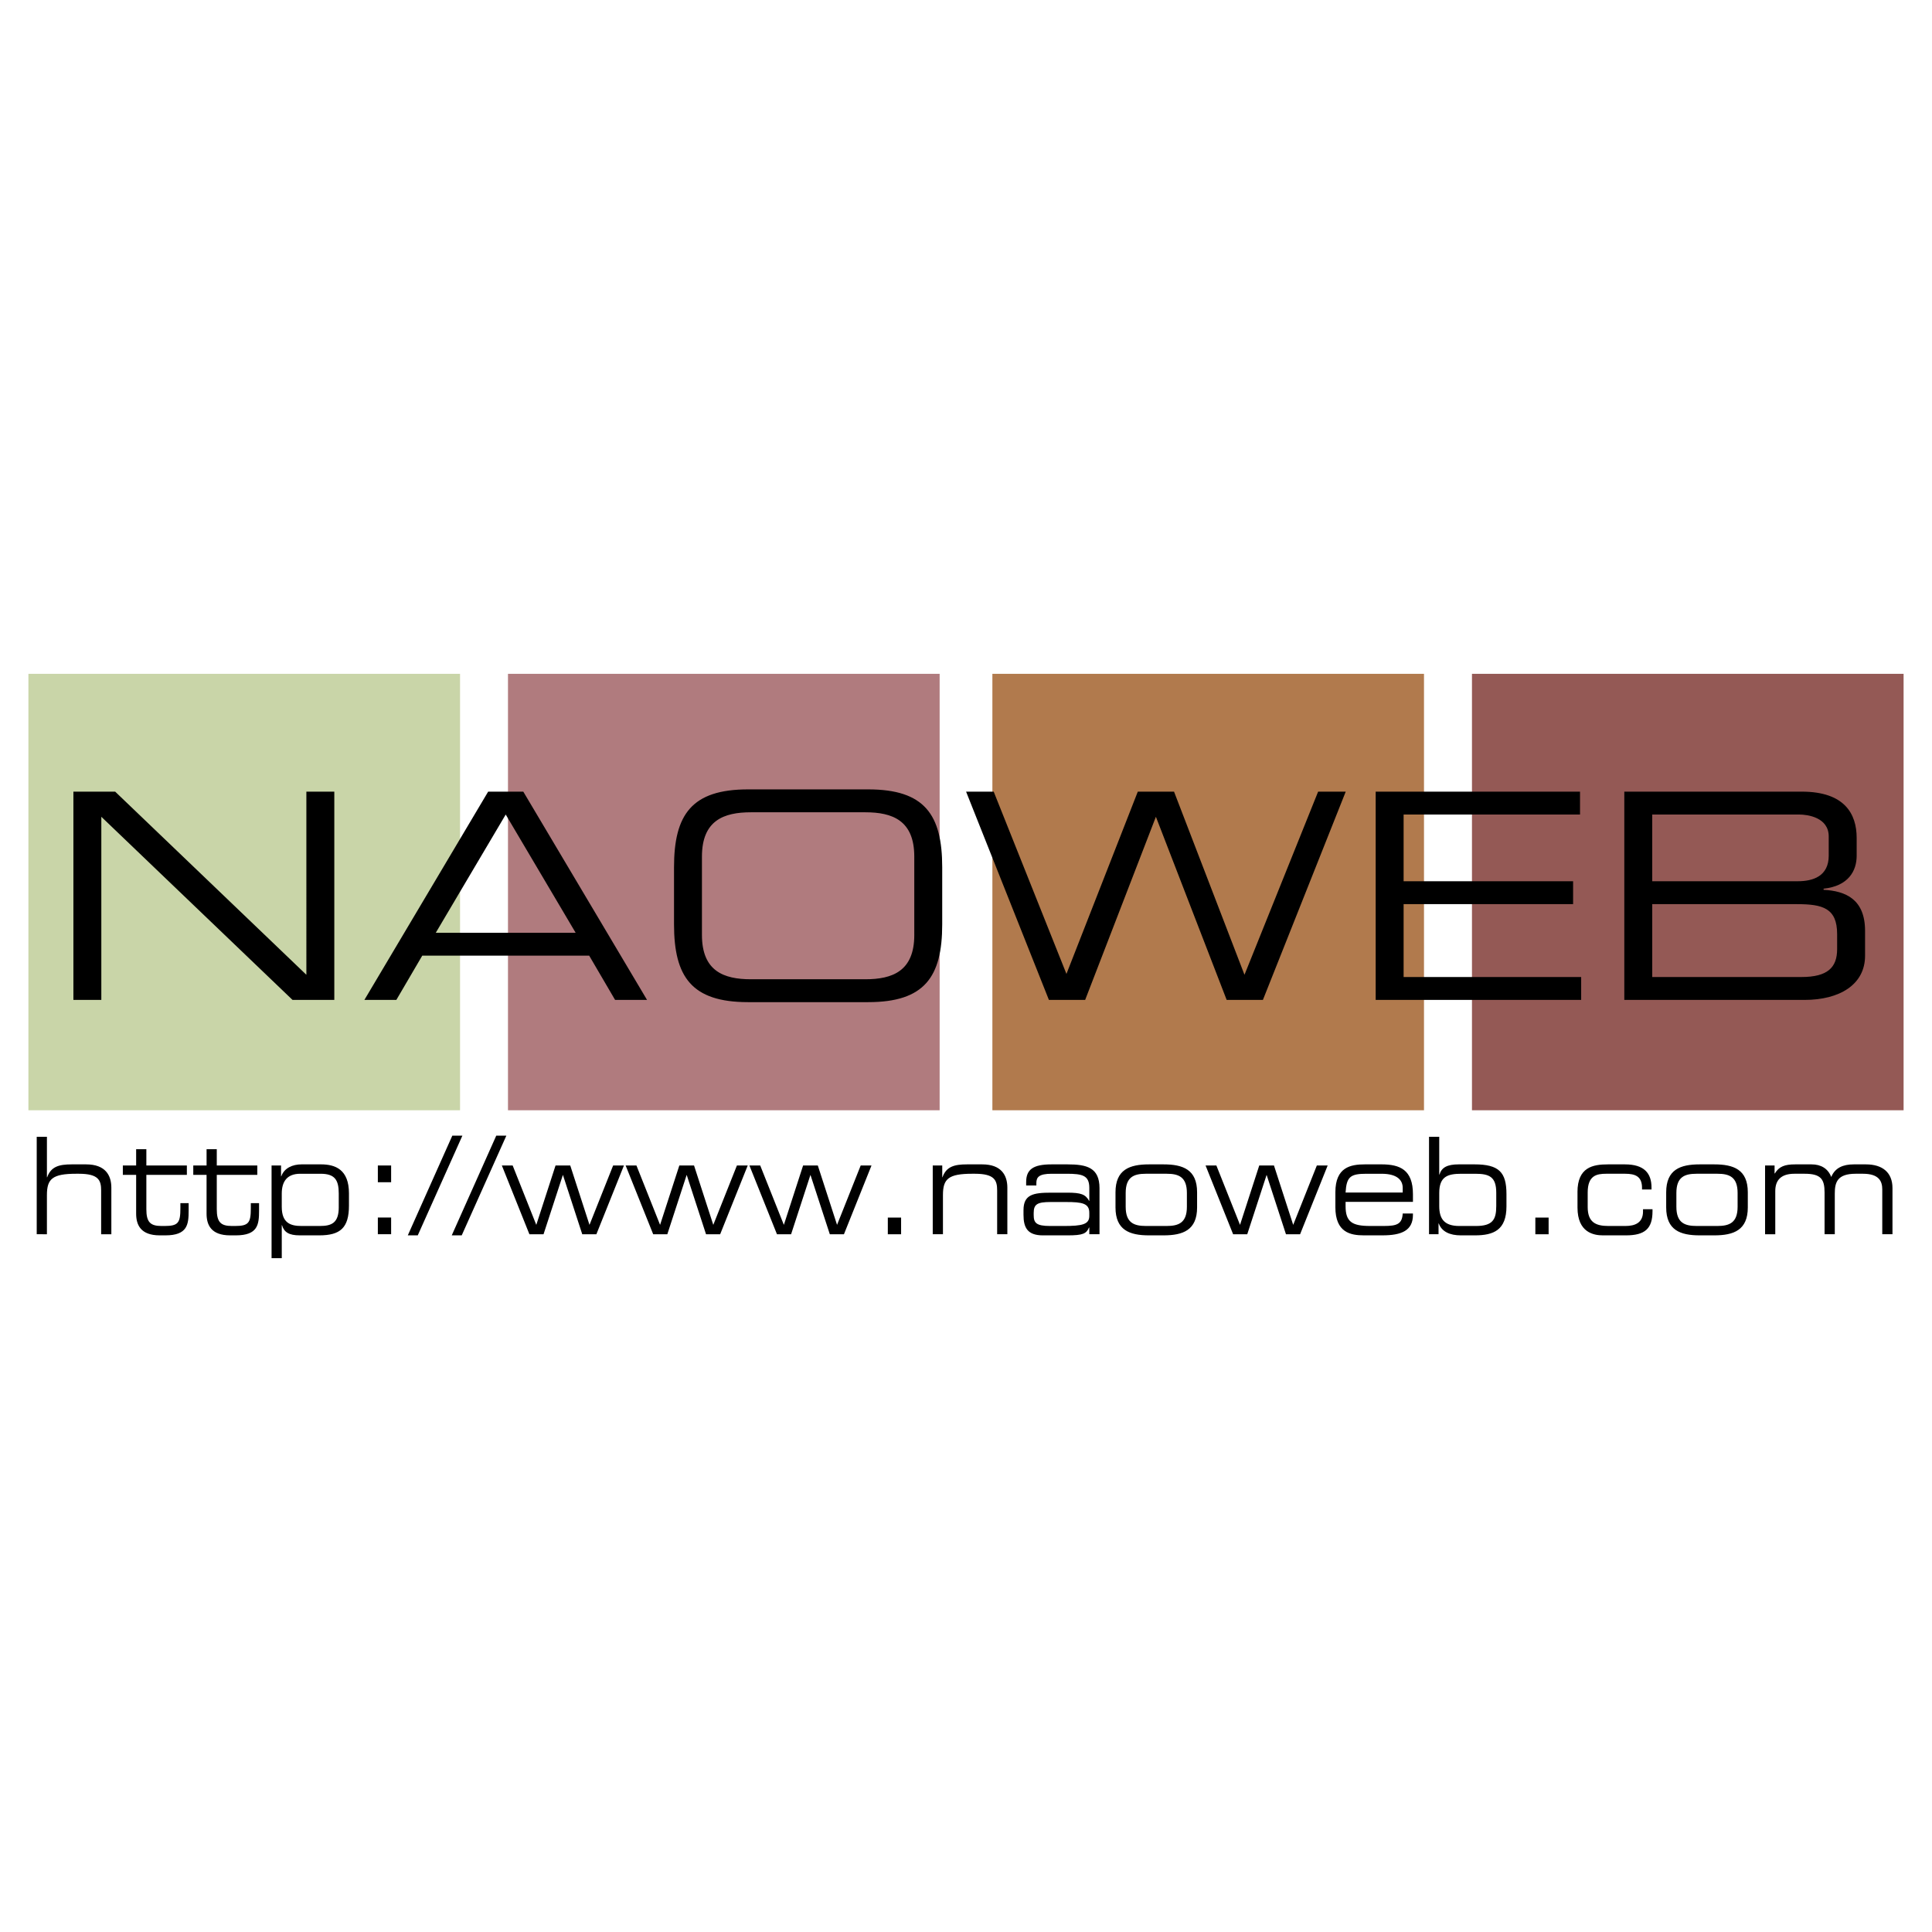
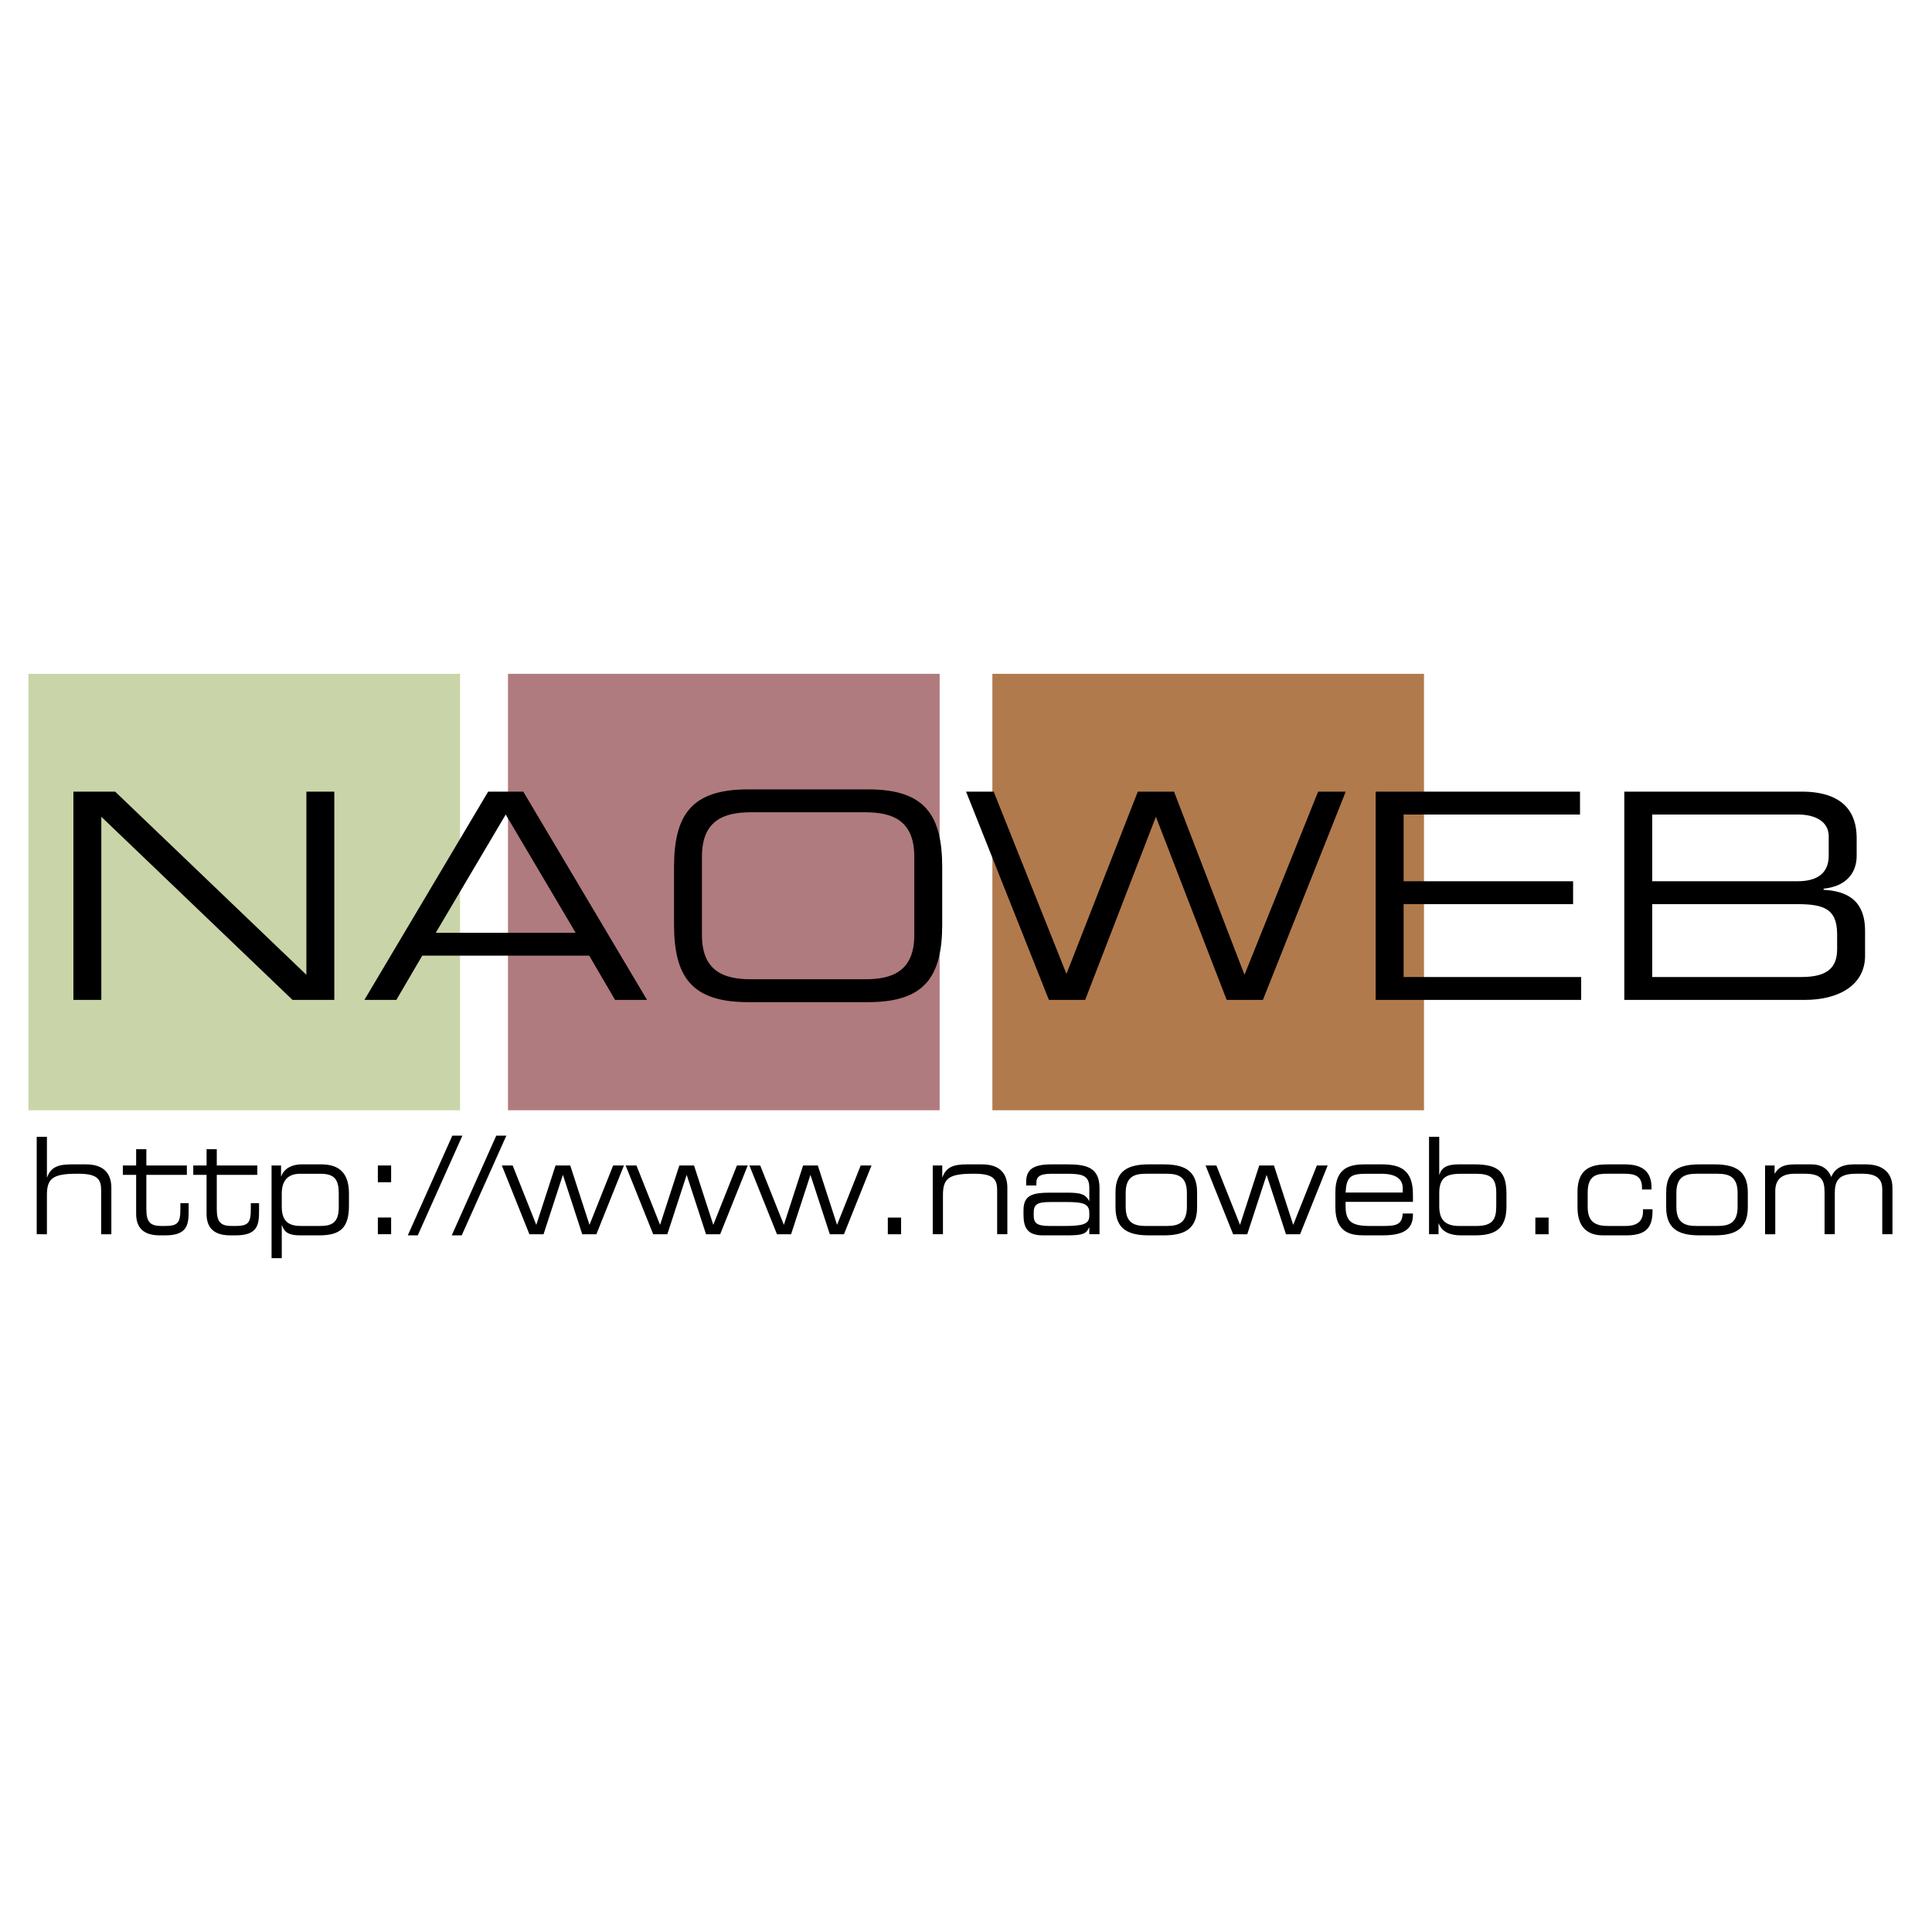
<svg xmlns="http://www.w3.org/2000/svg" width="2500" height="2500" viewBox="0 0 192.756 192.756">
  <g fill-rule="evenodd" clip-rule="evenodd">
    <path fill="#fff" d="M0 0h192.756v192.756H0V0z" />
    <path fill="#c9d5a8" d="M45.899 110.771H2.834V67.228h43.065v43.543z" />
    <path fill="#b07b7e" d="M93.748 110.771H50.682V67.228h43.066v43.543z" />
    <path fill="#b17a4d" d="M142.072 110.771H99.01V67.228h43.062v43.543z" />
-     <path fill="#945955" d="M189.922 110.771h-43.063V67.228h43.063v43.543z" />
    <path d="M7.323 78.982h4.167l19.077 18.272V78.982h2.787v20.78h-4.168L10.109 81.49v18.272H7.323v-20.78zM57.433 93.063H43.477l6.979-11.797 6.977 11.797zm-21.078 6.699h3.188l2.585-4.415h16.656l2.584 4.415h3.188l-12.348-20.78h-3.504l-12.349 20.78zM91.219 93.278c0 3.619-2.185 4.423-4.887 4.423H74.92c-2.702 0-4.887-.805-4.887-4.423v-7.812c0-3.619 2.185-4.424 4.887-4.424h11.411c2.702 0 4.887.805 4.887 4.424v7.812h.001zm-23.972-1.063c0 5.255 1.763 7.769 7.386 7.769h11.986c5.623 0 7.386-2.514 7.386-7.769v-5.687c0-5.256-1.763-7.771-7.386-7.771H74.633c-5.623 0-7.386 2.515-7.386 7.771v5.687zM96.386 78.982h2.755l7.259 18.186 7.118-18.186h3.615l7.029 18.272 7.348-18.272h2.754L126 99.762h-3.615l-7.061-18.272-7.058 18.272h-3.616l-8.264-20.78zM137.252 78.982h20.387v2.284h-17.6v6.656h16.91v2.285h-16.91v7.27h17.715v2.285h-20.502v-20.78zM183.291 94.69c0 1.839-.949 2.787-3.562 2.787h-14.885v-7.27h14.453c2.557 0 3.994.402 3.994 2.989v1.494zm-.838-9.332c0 2.075-1.578 2.564-3.098 2.564h-14.512v-6.656h14.654c.861 0 2.955.288 2.955 2.19v1.902h.001zm-20.396 14.404h17.986c3.475 0 6.035-1.514 6.035-4.411v-2.472c0-3.158-1.934-3.986-4.137-4.101v-.114c2.473-.257 3.299-1.78 3.299-3.278V83.6c0-2.392-1.195-4.618-5.484-4.618h-17.699v20.78zM3.664 113.418h1.018v4.037h.024c.378-1.057 1.171-1.285 2.438-1.285H8.6c1.905 0 2.509 1.084 2.509 2.322v4.648h-1.018v-4.365c0-1.01-.249-1.67-2.225-1.67h-.262c-2.378 0-2.923.512-2.923 2.127v3.908H3.664v-9.722zM13.583 117.217h-1.327v-.934h1.327v-1.627h1.019v1.627h4.042v.934h-4.042v3.428c0 1.281.392 1.672 1.508 1.672h.32c1.354 0 1.568-.322 1.568-1.768v-.512h.823v.756c0 1.375-.118 2.459-2.319 2.459h-.558c-1.91 0-2.36-1.043-2.36-2.162v-3.873h-.001zM20.61 117.217h-1.327v-.934h1.327v-1.627h1.018v1.627h4.043v.934h-4.043v3.428c0 1.281.392 1.672 1.508 1.672h.321c1.354 0 1.567-.322 1.567-1.768v-.512h.822v.756c0 1.375-.117 2.459-2.319 2.459h-.558c-1.911 0-2.36-1.043-2.36-2.162v-3.873h.001zM33.799 120.428c0 1.592-.711 1.889-1.896 1.889H30.09c-1.078 0-1.979-.27-1.979-1.916v-1.311c0-1.188.509-1.984 1.848-1.984h2.026c1.433 0 1.812.635 1.812 1.971v1.351h.002zm-6.705 5.101h1.018v-3.293h.023c.213.709.699 1.016 1.777 1.016h1.943c2.097 0 2.961-.748 2.961-2.975v-1.215c0-2.371-1.35-2.893-2.795-2.893H30.09c-.9 0-1.73.361-2.026 1.191h-.023v-1.078h-.947v9.247zM37.698 121.471h1.325v1.668h-1.325v-1.668zm0-5.188h1.325v1.668h-1.325v-1.668zM45.126 113.307h1.006l-4.452 9.945h-.994l4.44-9.945zM49.511 113.307h1.007l-4.452 9.945h-.995l4.44-9.945zM50.071 116.283h1.078l2.357 5.922 1.92-5.922h1.469l1.919 5.922 2.358-5.922h1.078l-2.749 6.858h-1.41l-1.93-5.924-1.932 5.924h-1.41l-2.748-6.858zM62.42 116.283h1.079l2.357 5.922 1.92-5.922h1.469l1.919 5.922 2.357-5.922H74.6l-2.749 6.858h-1.41l-1.931-5.924-1.931 5.924h-1.41l-2.749-6.858zM74.77 116.283h1.078l2.358 5.922 1.919-5.922h1.469l1.919 5.922 2.358-5.922h1.078l-2.748 6.858h-1.41l-1.932-5.924-1.931 5.924h-1.41l-2.748-6.858zM88.578 121.479h1.325v1.662h-1.325v-1.662zM93.06 116.283h.948v1.172h.023c.378-1.057 1.172-1.285 2.438-1.285h1.527c1.904 0 2.508 1.084 2.508 2.322v4.648h-1.018v-4.365c0-1.01-.248-1.67-2.225-1.67h-.26c-2.379 0-2.923.512-2.923 2.127v3.908H93.06v-6.857zM108.68 121.305c0 .863-.711 1.012-2.561 1.012h-1.352c-1.398 0-1.635-.322-1.635-1.094v-.215c0-.865.367-1.082 1.682-1.082h1.564c1.564 0 2.301.123 2.301 1.068v.311h.001zm0 1.834h1.018v-4.594c0-2.055-1.279-2.375-3.178-2.375h-1.615c-1.826 0-2.525.508-2.525 1.764v.34h1.018v-.244c0-.572.25-.924 1.531-.924h1.496c1.566 0 2.256.162 2.256 1.412v1.289h-.023c-.357-.654-.832-.814-2.16-.814h-1.639c-1.773 0-2.744.188-2.744 1.744v.461c0 1.293.402 2.055 1.943 2.055h2.441c1.564 0 1.885-.174 2.158-.787h.023v.673zM118.416 120.4c0 1.605-.83 1.916-2.016 1.916h-2.074c-1.186 0-2.016-.311-2.016-1.916v-1.377c0-1.607.83-1.918 2.016-1.918h2.074c1.186 0 2.016.311 2.016 1.918v1.377zm-7.123.067c0 2.264 1.408 2.785 3.342 2.785h1.457c1.934 0 3.342-.521 3.342-2.785v-1.512c0-2.264-1.408-2.785-3.342-2.785h-1.457c-1.934 0-3.342.521-3.342 2.785v1.512zM120.281 116.283h1.078l2.358 5.922 1.918-5.922h1.47l1.918 5.922 2.358-5.922h1.08l-2.75 6.858h-1.41l-1.93-5.924-1.932 5.924h-1.41l-2.748-6.858zM139.949 118.979h-5.701c.096-1.574.475-1.873 2.086-1.873h1.494c1.66 0 2.121.705 2.121 1.412v.461zm-6.719 1.46c0 2.531 1.516 2.812 2.844 2.812h1.85c1.895 0 3.045-.467 3.045-2.043v-.135h-1.02c-.059 1.055-.58 1.242-1.859 1.242h-1.4c-1.777 0-2.441-.404-2.441-1.971v-.434h6.721v-.76c0-2.461-1.314-2.982-3.141-2.982h-1.635c-1.447 0-2.963.281-2.963 2.781v1.49h-.001zM149.281 120.346c0 1.336-.367 1.971-2.025 1.971h-1.658c-1.518 0-2.004-.729-2.004-1.984v-1.309c0-1.648.842-1.918 2.217-1.918h1.375c1.396 0 2.096.297 2.096 1.891v1.349h-.001zm-6.705 2.793h.947v-1.078h.023c.297.83 1.125 1.191 2.191 1.191h1.422c1.85 0 3.141-.521 3.141-2.893v-1.215c0-2.199-.746-2.975-3.199-2.975h-1.551c-1.162 0-1.719.309-1.932 1.016h-.025v-3.768h-1.018v9.722h.001zM153.182 121.479h1.324v1.662h-1.324v-1.662zM157.385 118.934c0-2.482 1.539-2.764 3.035-2.764h1.707c1.898 0 2.645.869 2.645 2.318v.189h-.947v-.162c0-1.143-.664-1.41-1.691-1.41h-1.871c-.959 0-1.859.162-1.859 1.877v1.445c0 1.539.83 1.889 2.061 1.889h1.719c.947 0 1.74-.322 1.74-1.443v-.23h.947v.203c0 1.738-.758 2.406-2.652 2.406h-2.299c-.912 0-2.533-.281-2.533-2.771v-1.547h-.002zM173.361 120.4c0 1.605-.832 1.916-2.016 1.916h-2.076c-1.186 0-2.016-.311-2.016-1.916v-1.377c0-1.607.83-1.918 2.016-1.918h2.076c1.184 0 2.016.311 2.016 1.918v1.377zm-7.125.067c0 2.264 1.408 2.785 3.342 2.785h1.459c1.932 0 3.342-.521 3.342-2.785v-1.512c0-2.264-1.41-2.785-3.342-2.785h-1.459c-1.934 0-3.342.521-3.342 2.785v1.512zM176.105 116.283h.945v.795h.025c.426-.707 1.006-.908 2.025-.908h1.648c.924 0 1.635.414 1.955 1.258.379-.924 1.195-1.258 2.238-1.258h1.23c1.635 0 2.641.801 2.641 2.363v4.607h-1.018v-4.473c0-.795-.309-1.562-1.93-1.562h-.723c-1.836 0-2.084.861-2.084 1.967v4.068h-1.02v-4.164c0-1.332-.367-1.871-1.99-1.871h-1.02c-1.305 0-1.908.619-1.908 1.725v4.311h-1.018v-6.858h.004z" />
  </g>
</svg>